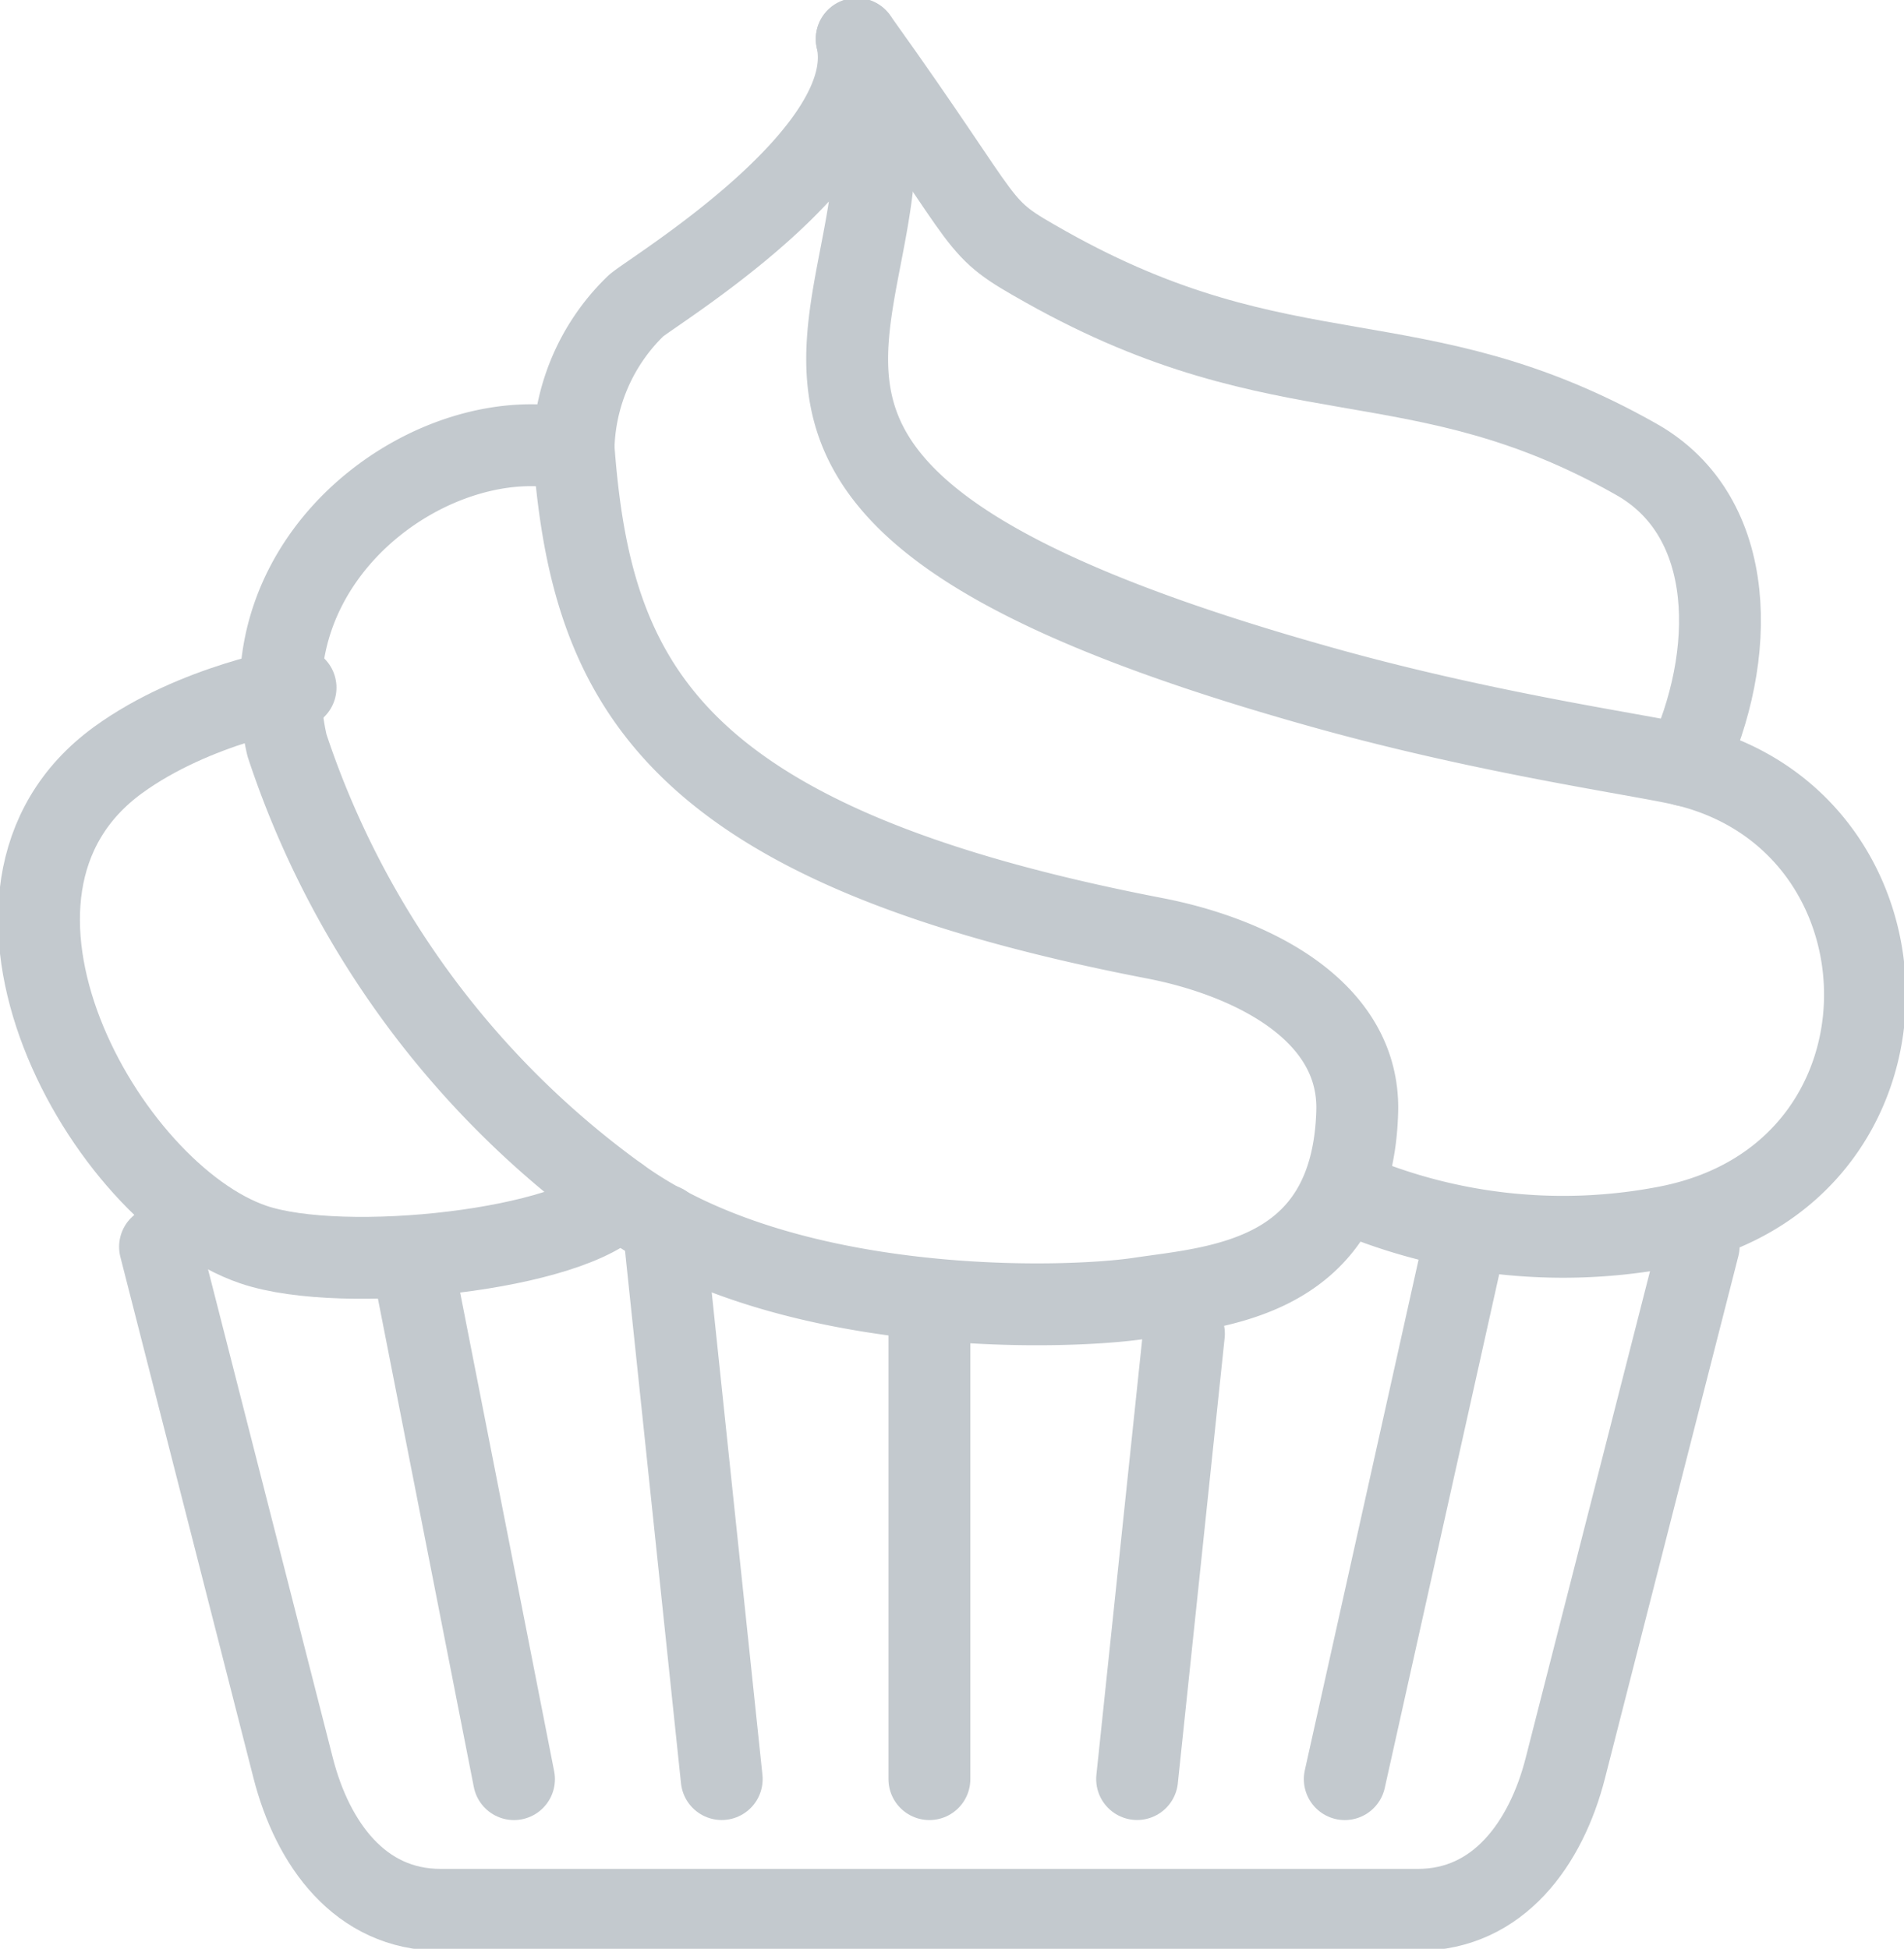
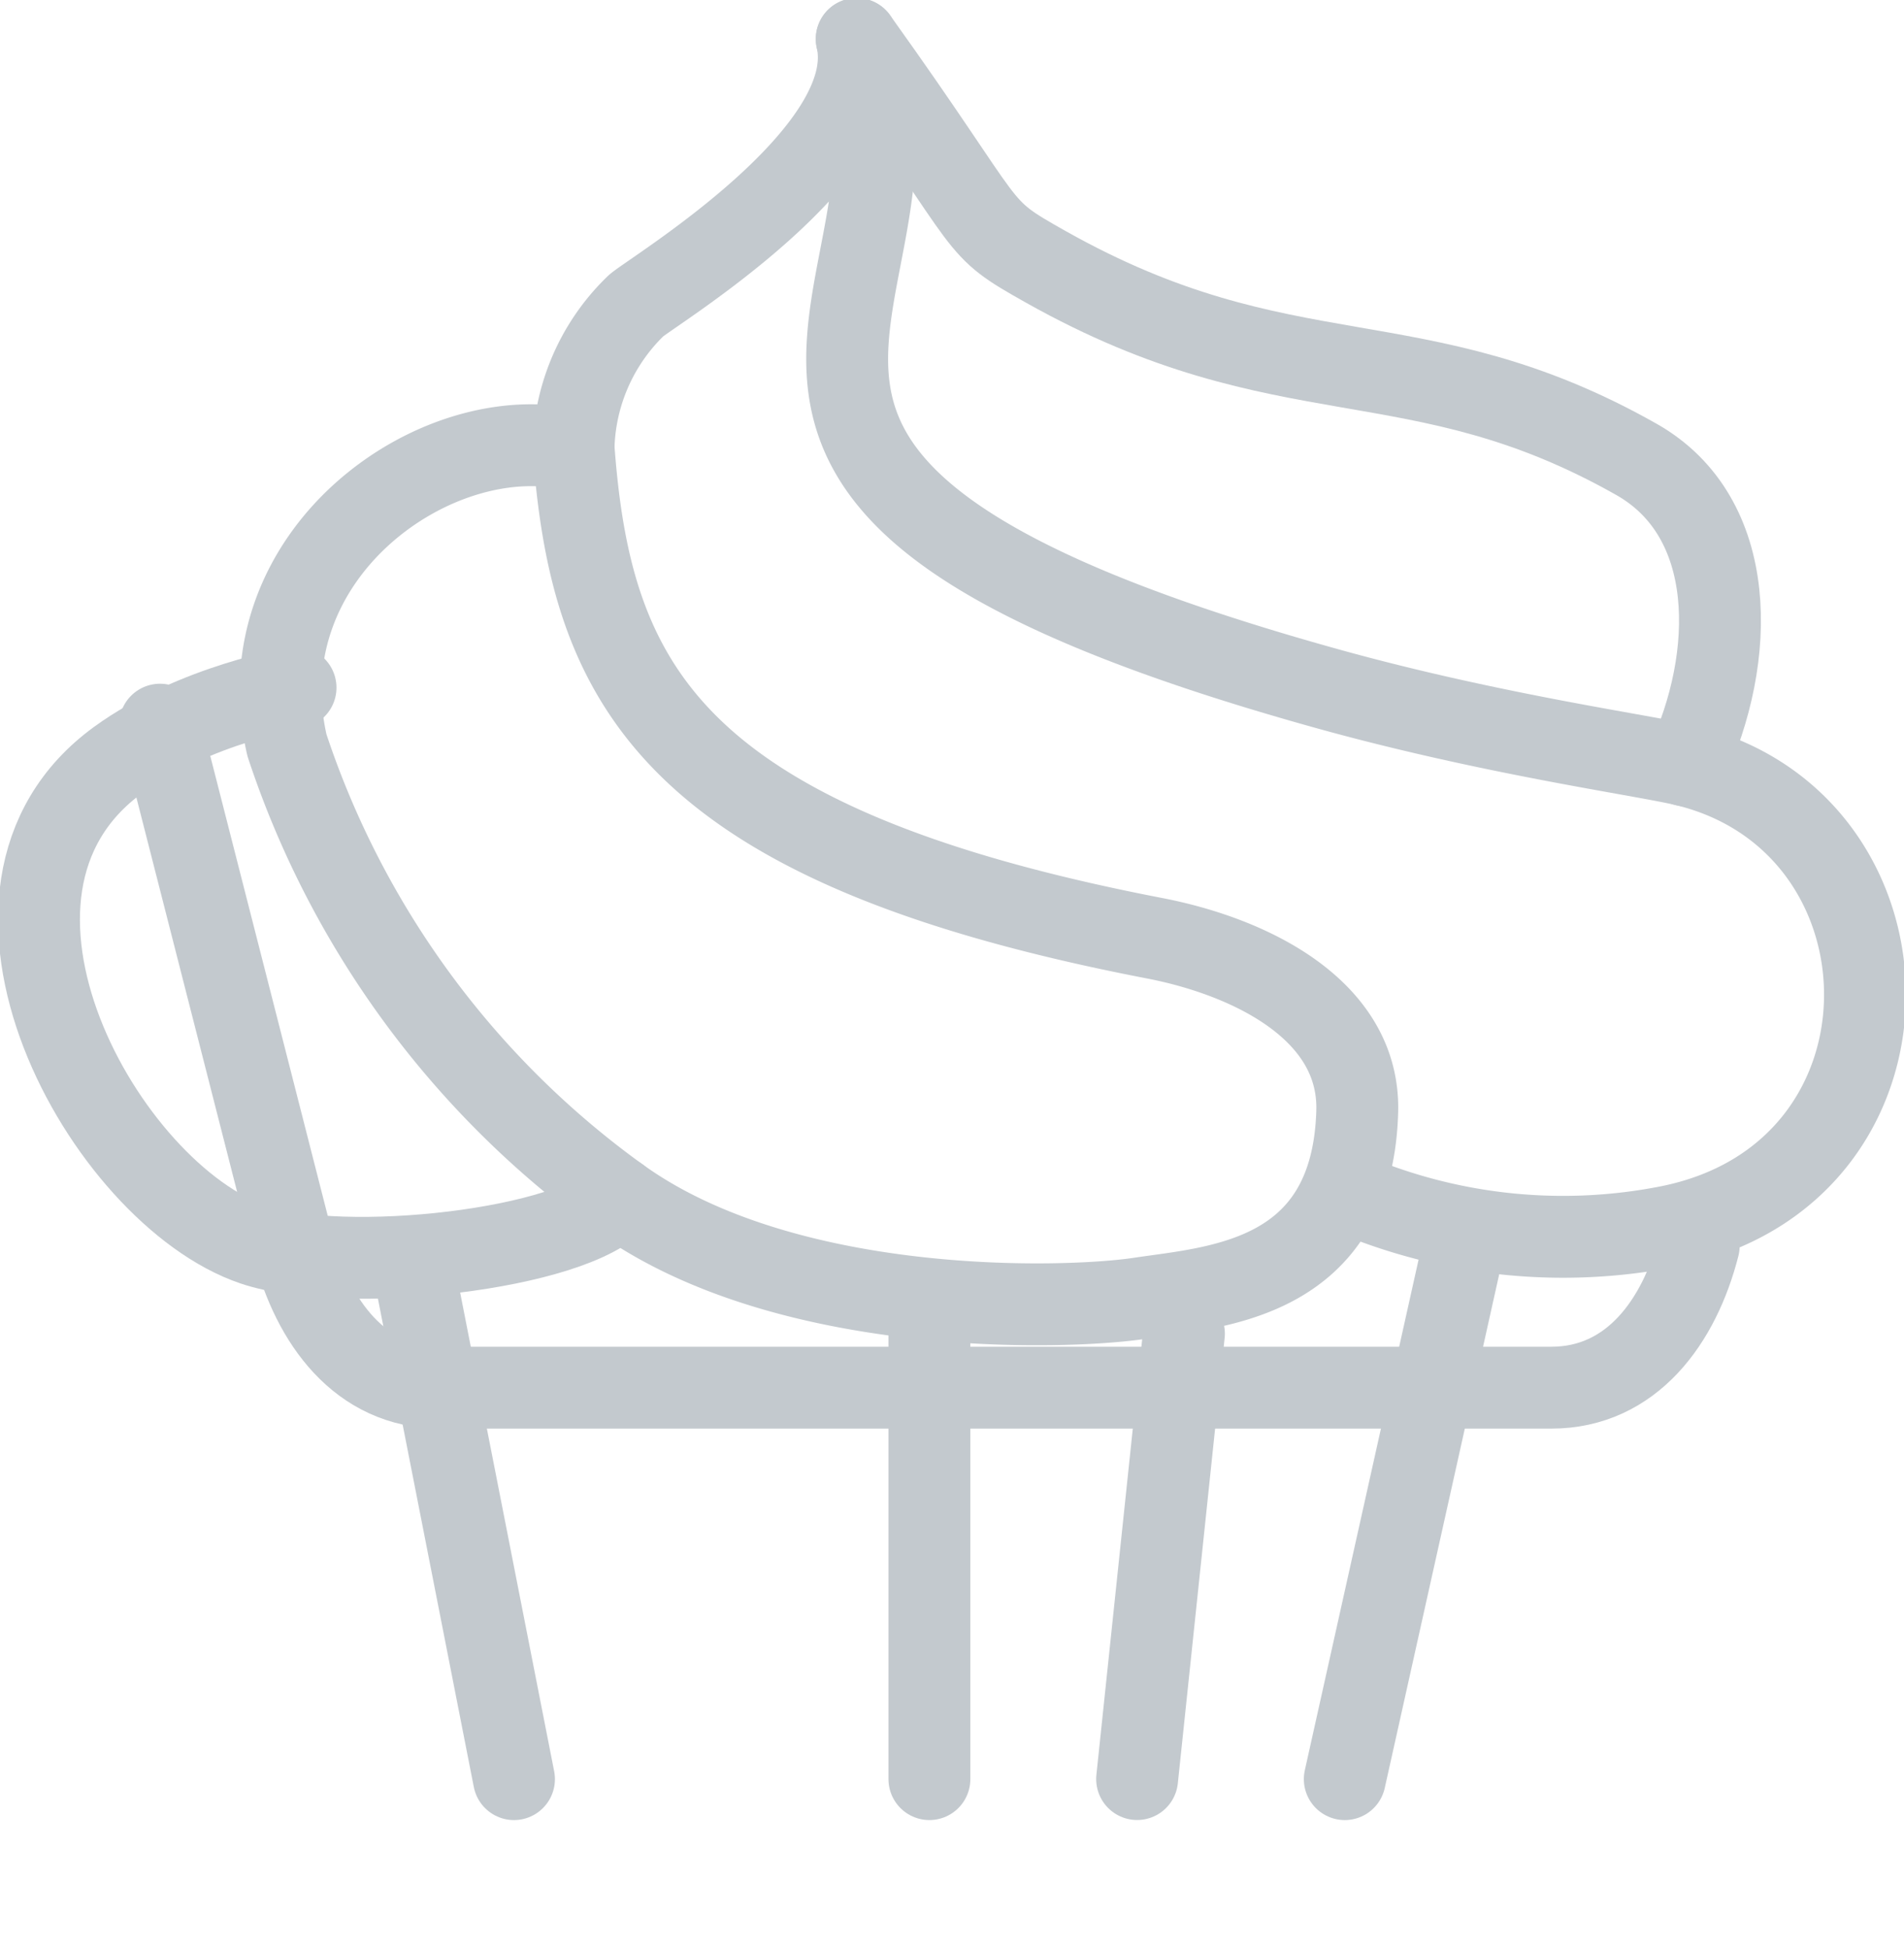
<svg xmlns="http://www.w3.org/2000/svg" id="グループ_49438" data-name="グループ 49438" width="139.534" height="142.814" viewBox="0 0 139.534 142.814">
  <defs>
    <clipPath id="clip-path">
      <rect id="長方形_37852" data-name="長方形 37852" width="139.534" height="142.814" fill="none" stroke="#c3c9ce" stroke-width="6" />
    </clipPath>
  </defs>
  <g id="グループ_49437" data-name="グループ 49437" clip-path="url(#clip-path)">
-     <path id="パス_212850" data-name="パス 212850" d="M141.49,223.625l-9.774,38.264c-1.406,5.508-4.9,10.382-10.8,10.382H49.289c-5.9,0-9.381-4.838-10.8-10.382l-9.759-38.205" transform="translate(-17.002 -132.315)" fill="none" stroke="#c3c9ce" stroke-linecap="round" stroke-linejoin="round" stroke-width="6" />
+     <path id="パス_212850" data-name="パス 212850" d="M141.49,223.625c-1.406,5.508-4.9,10.382-10.8,10.382H49.289c-5.9,0-9.381-4.838-10.8-10.382l-9.759-38.205" transform="translate(-17.002 -132.315)" fill="none" stroke="#c3c9ce" stroke-linecap="round" stroke-linejoin="round" stroke-width="6" />
    <line id="線_2388" data-name="線 2388" x2="7.238" y2="36.859" transform="translate(30.429 93.52)" fill="none" stroke="#c3c9ce" stroke-linecap="round" stroke-linejoin="round" stroke-width="6" />
-     <path id="パス_212851" data-name="パス 212851" d="M119.081,219.864q2.135,20.3,4.268,40.6" transform="translate(-70.458 -130.089)" fill="none" stroke="#c3c9ce" stroke-linecap="round" stroke-linejoin="round" stroke-width="6" />
    <line id="線_2389" data-name="線 2389" y2="33.119" transform="translate(68.111 97.259)" fill="none" stroke="#c3c9ce" stroke-linecap="round" stroke-linejoin="round" stroke-width="6" />
    <path id="パス_212852" data-name="パス 212852" d="M207.518,239.362Q205.8,255.683,204.087,272" transform="translate(-120.754 -141.626)" fill="none" stroke="#c3c9ce" stroke-linecap="round" stroke-linejoin="round" stroke-width="6" />
    <line id="線_2390" data-name="線 2390" x1="8.537" y2="38.318" transform="translate(98.552 92.061)" fill="none" stroke="#c3c9ce" stroke-linecap="round" stroke-linejoin="round" stroke-width="6" />
    <path id="パス_212853" data-name="パス 212853" d="M25.8,123.413c.116.022-7.335,1.184-13,5.3-13.336,9.692-.965,31.805,9.9,35.511,6.629,2.263,23.6.363,26.774-3.444" transform="translate(-4.141 -73.021)" fill="none" stroke="#c3c9ce" stroke-linecap="round" stroke-linejoin="round" stroke-width="6" />
    <path id="パス_212854" data-name="パス 212854" d="M50.826,101.894c-3.243-14.031,11.04-24.051,21.015-21.627,1.3,17.156,7.129,28.925,42.56,35.766,7.079,1.367,15.074,5.287,14.858,12.708-.361,12.369-10.326,12.839-15.927,13.678s-26.051,1.414-38.205-7.384A66.651,66.651,0,0,1,50.826,101.894Z" transform="translate(-29.795 -47.278)" fill="none" stroke="#c3c9ce" stroke-linecap="round" stroke-linejoin="round" stroke-width="6" />
    <path id="パス_212855" data-name="パス 212855" d="M102.937,37.678a14.959,14.959,0,0,1,4.554-11.108c1-.957,18.134-11.2,16.2-19.57,7.359,19.056-20.454,32.315,34.417,47.592,12.174,3.391,23.278,4.894,26.34,5.641,17.527,4.276,17.908,29.976-1.26,33.79a39.95,39.95,0,0,1-22.97-2.265" transform="translate(-60.906 -4.142)" fill="none" stroke="#c3c9ce" stroke-linecap="round" stroke-linejoin="round" stroke-width="6" />
    <path id="パス_212856" data-name="パス 212856" d="M153.767,7c10.415,14.54,8.329,13.592,13.877,16.71,17.623,9.906,27.11,4.95,43.268,14.1,7.459,4.222,7.37,14.428,3.612,22.427" transform="translate(-90.981 -4.142)" fill="none" stroke="#c3c9ce" stroke-linecap="round" stroke-linejoin="round" stroke-width="6" />
  </g>
</svg>